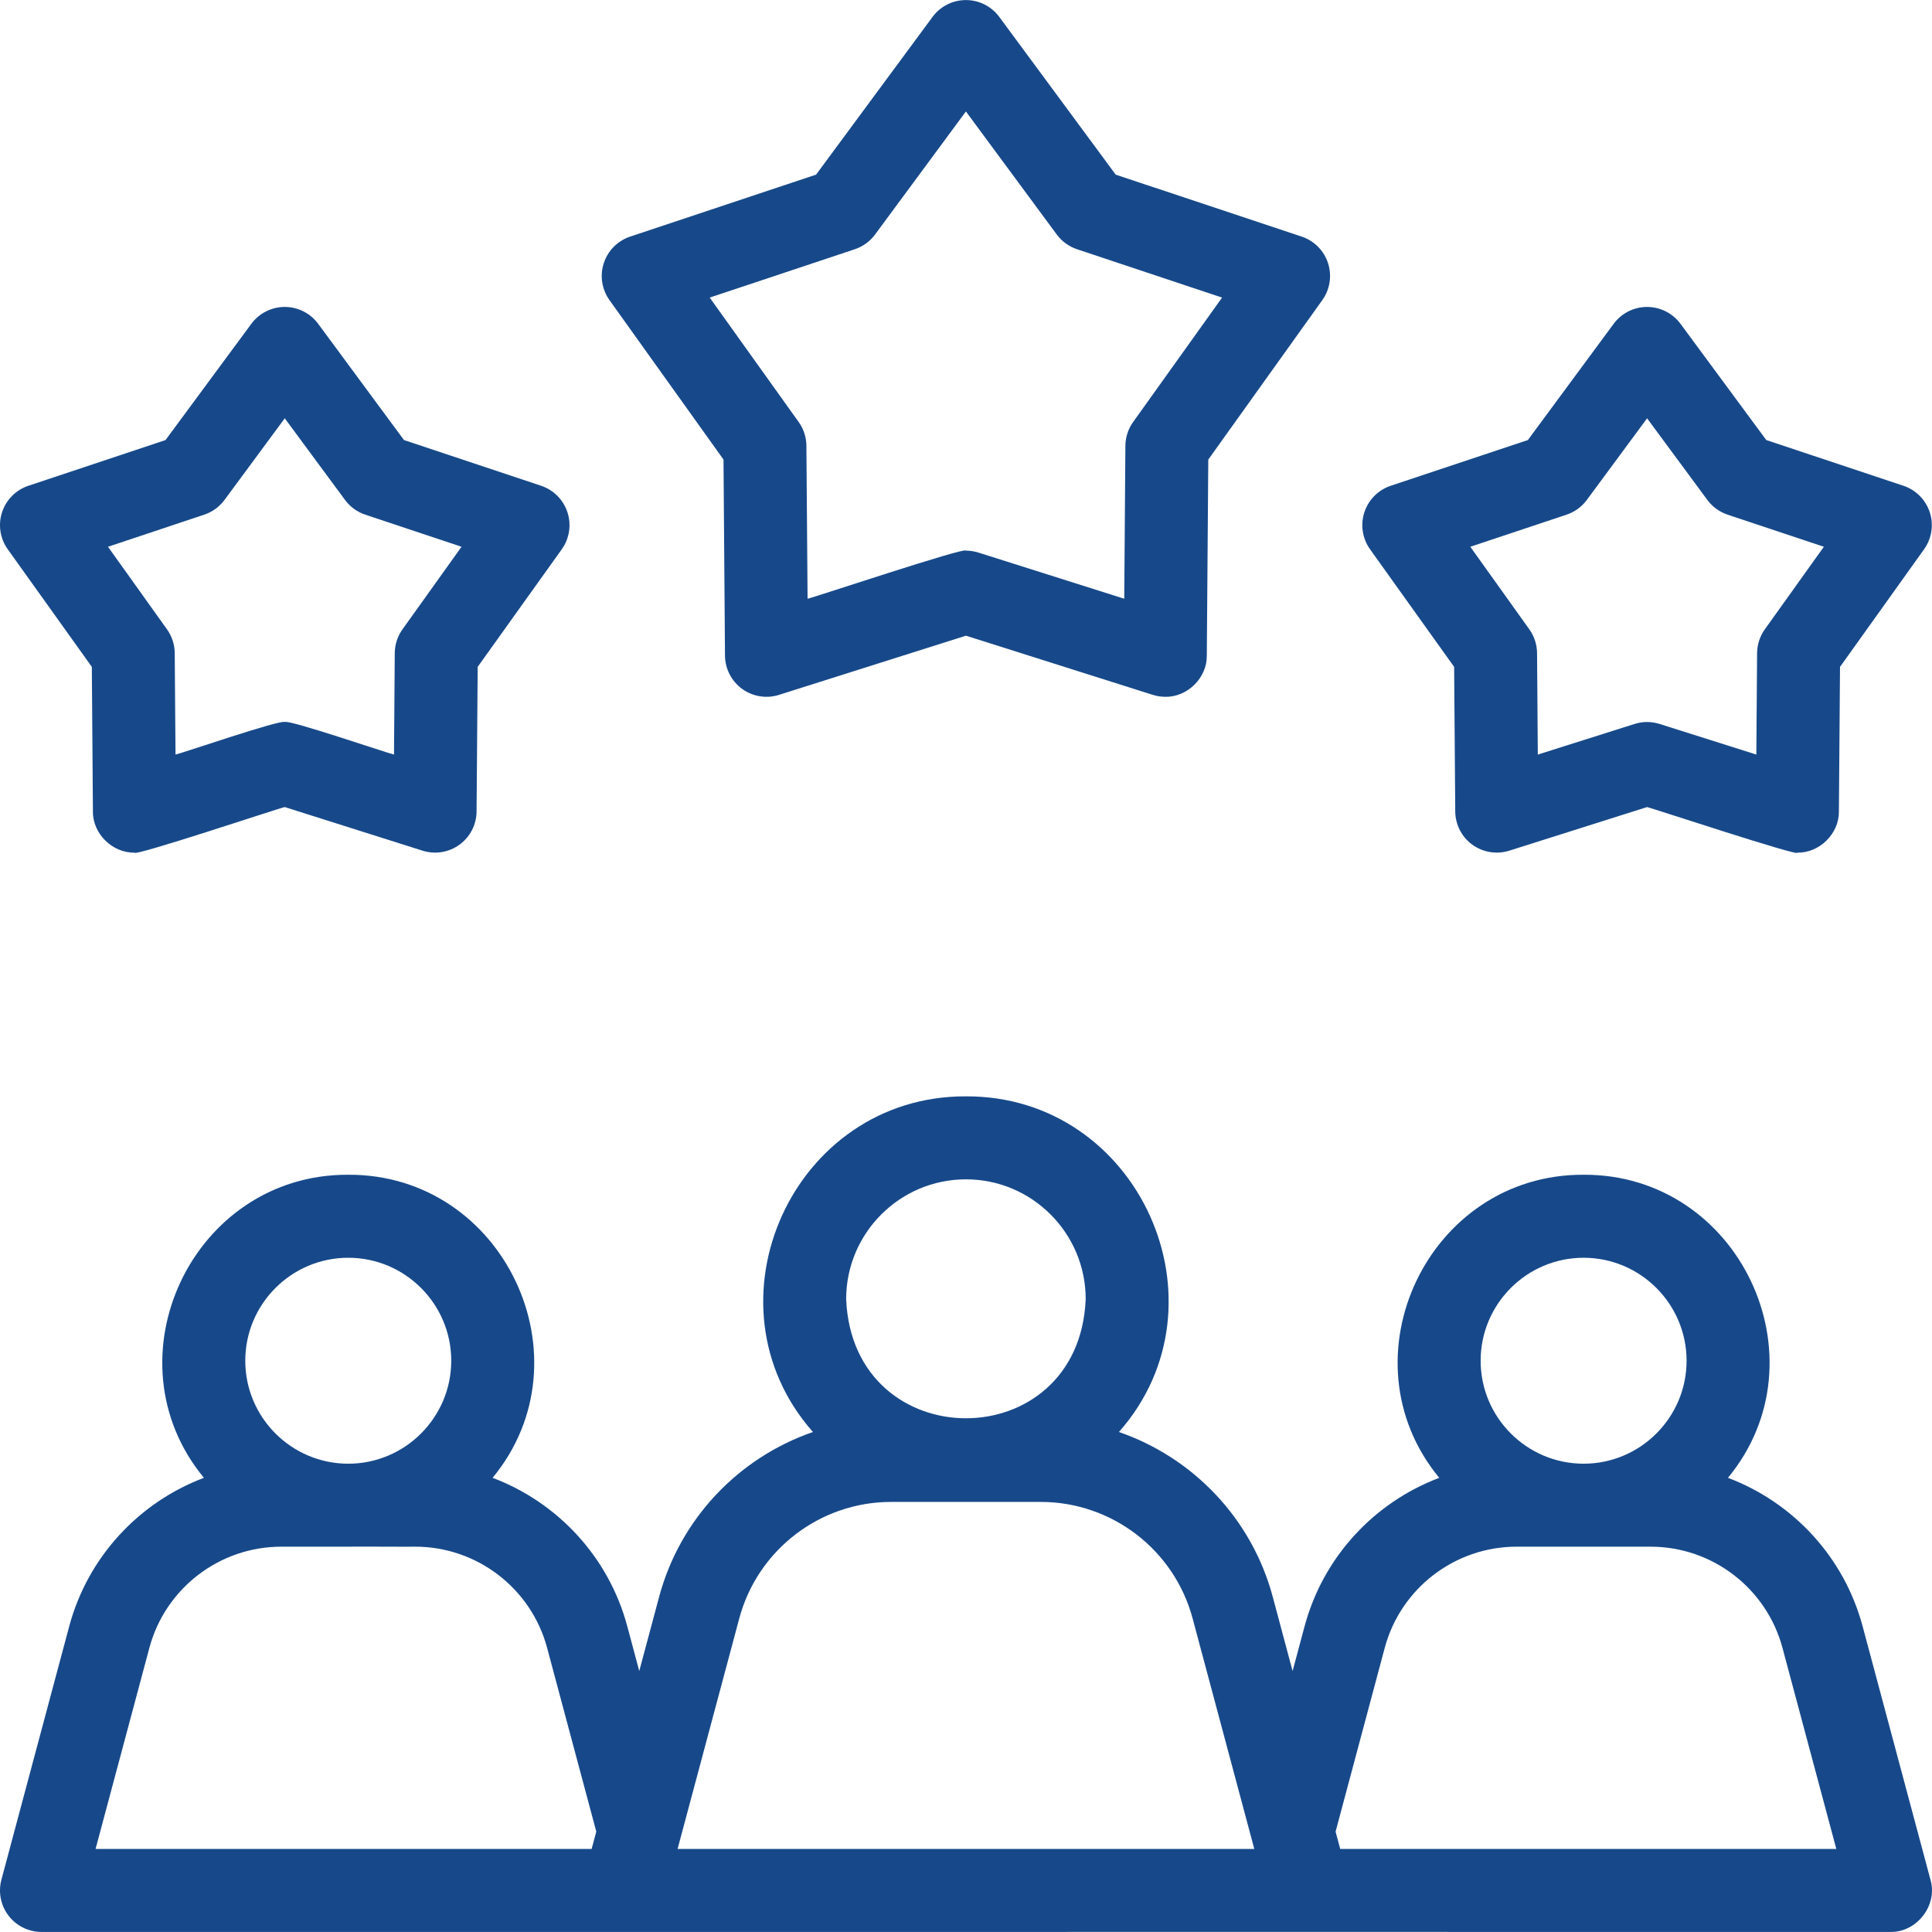
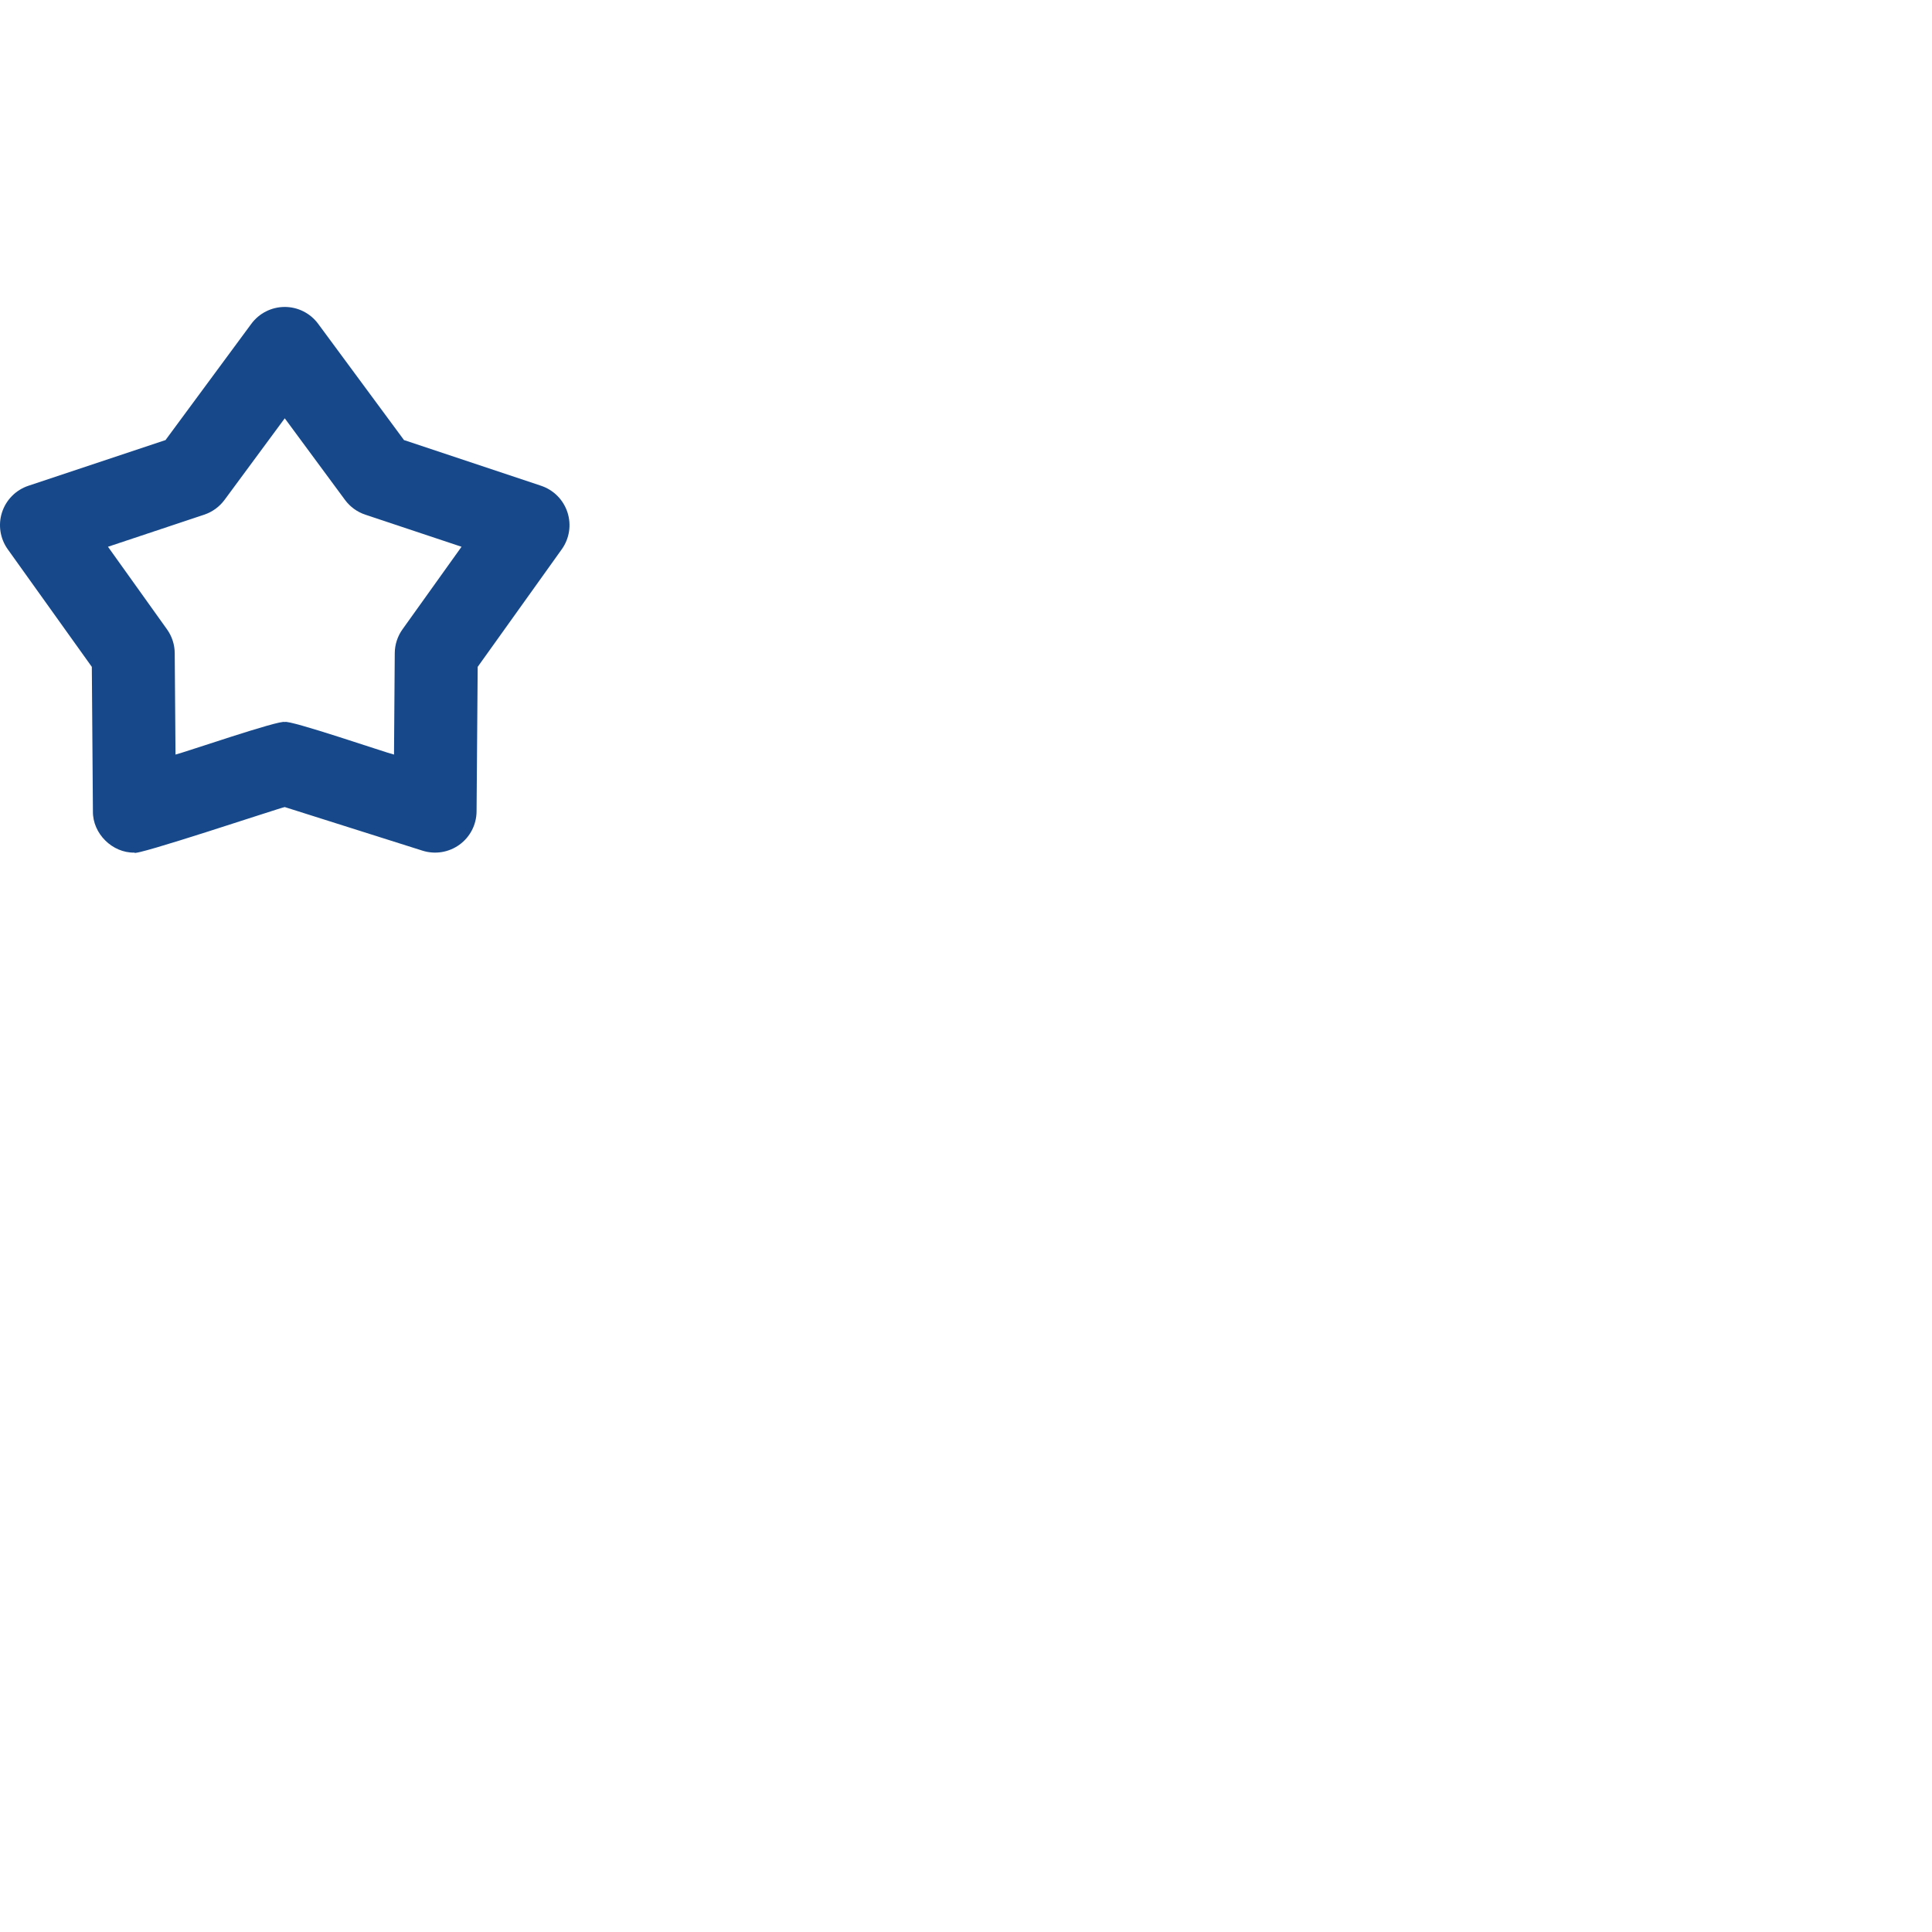
<svg xmlns="http://www.w3.org/2000/svg" width="64" height="64" viewBox="0 0 64 64" fill="none">
  <g clip-path="url(#clip0_2926_17190)">
-     <path d="M63.949 62.267L61.703 53.877C61.085 51.567 59.387 49.765 57.241 48.955C60.497 45.011 57.619 38.891 52.459 38.915C47.3 38.891 44.421 45.012 47.677 48.955C45.532 49.765 43.833 51.567 43.215 53.877L42.819 55.355L42.163 52.902C41.466 50.297 39.515 48.282 37.066 47.437C40.826 43.179 37.732 36.295 31.998 36.318C26.264 36.295 23.169 43.18 26.93 47.437C24.481 48.282 22.53 50.297 21.833 52.902L21.176 55.355L20.781 53.877C20.163 51.567 18.464 49.765 16.318 48.955C19.574 45.011 16.696 38.891 11.537 38.915C6.377 38.891 3.498 45.012 6.755 48.955C4.609 49.765 2.91 51.567 2.292 53.877L0.047 62.267C-0.064 62.68 0.024 63.121 0.284 63.46C0.544 63.799 0.948 63.998 1.375 63.998H20.655C31.065 63.995 52.28 63.999 62.621 63.998C63.494 64.017 64.2 63.114 63.949 62.267ZM52.459 41.665C54.34 41.665 55.87 43.195 55.87 45.076C55.871 46.961 54.331 48.494 52.447 48.487C50.572 48.48 49.048 46.953 49.048 45.076C49.048 43.195 50.578 41.665 52.459 41.665ZM31.998 39.067C34.186 39.067 35.965 40.847 35.965 43.035C35.748 48.299 28.247 48.297 28.03 43.035C28.03 40.847 29.81 39.067 31.998 39.067ZM11.537 41.665C13.417 41.665 14.948 43.195 14.948 45.076C14.948 46.961 13.408 48.494 11.524 48.487C9.649 48.48 8.125 46.953 8.125 45.076C8.125 43.195 9.655 41.665 11.537 41.665ZM4.948 54.588C5.476 52.614 7.272 51.236 9.315 51.236H11.524C11.562 51.228 13.723 51.242 13.757 51.236C15.8 51.236 17.596 52.615 18.124 54.588L19.753 60.675L19.599 61.248H3.166L4.948 54.588ZM22.446 61.248L24.489 53.613C25.097 51.34 27.165 49.753 29.518 49.753H34.478C36.831 49.753 38.898 51.34 39.507 53.613L41.55 61.248H22.446V61.248ZM44.396 61.248L44.243 60.675L45.871 54.588C46.399 52.615 48.195 51.236 50.238 51.236C51.352 51.237 53.567 51.236 54.68 51.236C56.723 51.236 58.519 52.615 59.047 54.588L60.83 61.248H44.396Z" fill="#17498A" />
-     <path d="M38.602 23.082C38.463 23.082 38.324 23.061 38.188 23.018L31.997 21.058L25.806 23.018C25.39 23.15 24.936 23.076 24.583 22.82C24.23 22.563 24.02 22.154 24.016 21.718L23.967 15.224L20.19 9.942C19.936 9.587 19.866 9.133 20.001 8.718C20.136 8.303 20.46 7.976 20.874 7.838L27.034 5.785L30.891 0.561C31.15 0.209 31.56 0.002 31.997 0.002C32.433 0.002 32.844 0.209 33.103 0.561L36.959 5.785L43.12 7.838C43.534 7.976 43.858 8.302 43.993 8.718C44.127 9.133 44.057 9.587 43.803 9.942L40.026 15.224L39.977 21.718C39.988 22.452 39.333 23.098 38.602 23.082ZM31.997 18.241C32.137 18.241 32.277 18.263 32.412 18.305L37.242 19.834L37.28 14.768C37.282 14.485 37.372 14.209 37.537 13.979L40.483 9.858L35.677 8.256C35.409 8.166 35.174 7.996 35.006 7.768L31.997 3.692L28.988 7.768C28.82 7.996 28.585 8.166 28.317 8.256L23.51 9.858L26.457 13.979C26.622 14.209 26.711 14.485 26.713 14.768L26.752 19.834C26.892 19.815 32.01 18.103 31.997 18.241Z" fill="#17498A" />
-     <path d="M59.541 28.244C59.683 28.411 54.623 26.736 54.562 26.735L49.996 28.18C49.58 28.311 49.127 28.238 48.773 27.981C48.42 27.725 48.21 27.316 48.207 26.879L48.17 22.091L45.385 18.196C45.132 17.841 45.061 17.387 45.196 16.972C45.331 16.557 45.655 16.23 46.069 16.092L50.612 14.578L53.455 10.726C53.715 10.375 54.125 10.168 54.561 10.168C54.998 10.168 55.408 10.375 55.668 10.726L58.511 14.578L63.054 16.092C63.468 16.23 63.792 16.557 63.927 16.972C64.061 17.387 63.991 17.841 63.737 18.196L60.953 22.091L60.916 26.879C60.927 27.614 60.272 28.259 59.541 28.244ZM48.706 18.112L50.66 20.846C50.825 21.076 50.915 21.352 50.917 21.635L50.942 24.996L54.147 23.982C54.417 23.896 54.706 23.896 54.977 23.982L58.181 24.996L58.206 21.635C58.209 21.352 58.298 21.076 58.463 20.846L60.418 18.112L57.229 17.049C56.961 16.959 56.726 16.789 56.558 16.561L54.562 13.857L52.566 16.561C52.397 16.789 52.163 16.96 51.894 17.049L48.706 18.112Z" fill="#17498A" />
    <path d="M4.453 28.244C3.722 28.259 3.068 27.614 3.078 26.879L3.042 22.091L0.257 18.196C0.003 17.841 -0.068 17.387 0.067 16.972C0.202 16.557 0.526 16.23 0.94 16.092L5.483 14.578L8.326 10.726C8.586 10.375 8.996 10.168 9.433 10.168C9.869 10.168 10.279 10.375 10.539 10.726L13.383 14.578L17.925 16.092C18.339 16.23 18.663 16.557 18.798 16.972C18.933 17.387 18.863 17.841 18.609 18.196L15.824 22.091L15.787 26.879C15.784 27.316 15.574 27.725 15.221 27.981C14.867 28.238 14.414 28.311 13.998 28.18L9.433 26.735C9.309 26.749 4.407 28.391 4.453 28.244ZM9.433 23.918C9.57 23.83 12.827 24.948 13.052 24.996L13.077 21.635C13.079 21.352 13.169 21.076 13.334 20.846L15.289 18.112L12.1 17.049C11.832 16.959 11.597 16.789 11.429 16.561L9.433 13.857L7.437 16.561C7.268 16.789 7.034 16.959 6.765 17.049L3.577 18.112L5.531 20.846C5.696 21.076 5.786 21.352 5.788 21.635L5.814 24.996C6.05 24.945 9.285 23.832 9.433 23.918Z" fill="#17498A" />
  </g>
  <defs>
    <clipPath id="clip0_2926_17190">
      <rect width="64" height="64" fill="white" />
    </clipPath>
  </defs>
</svg>